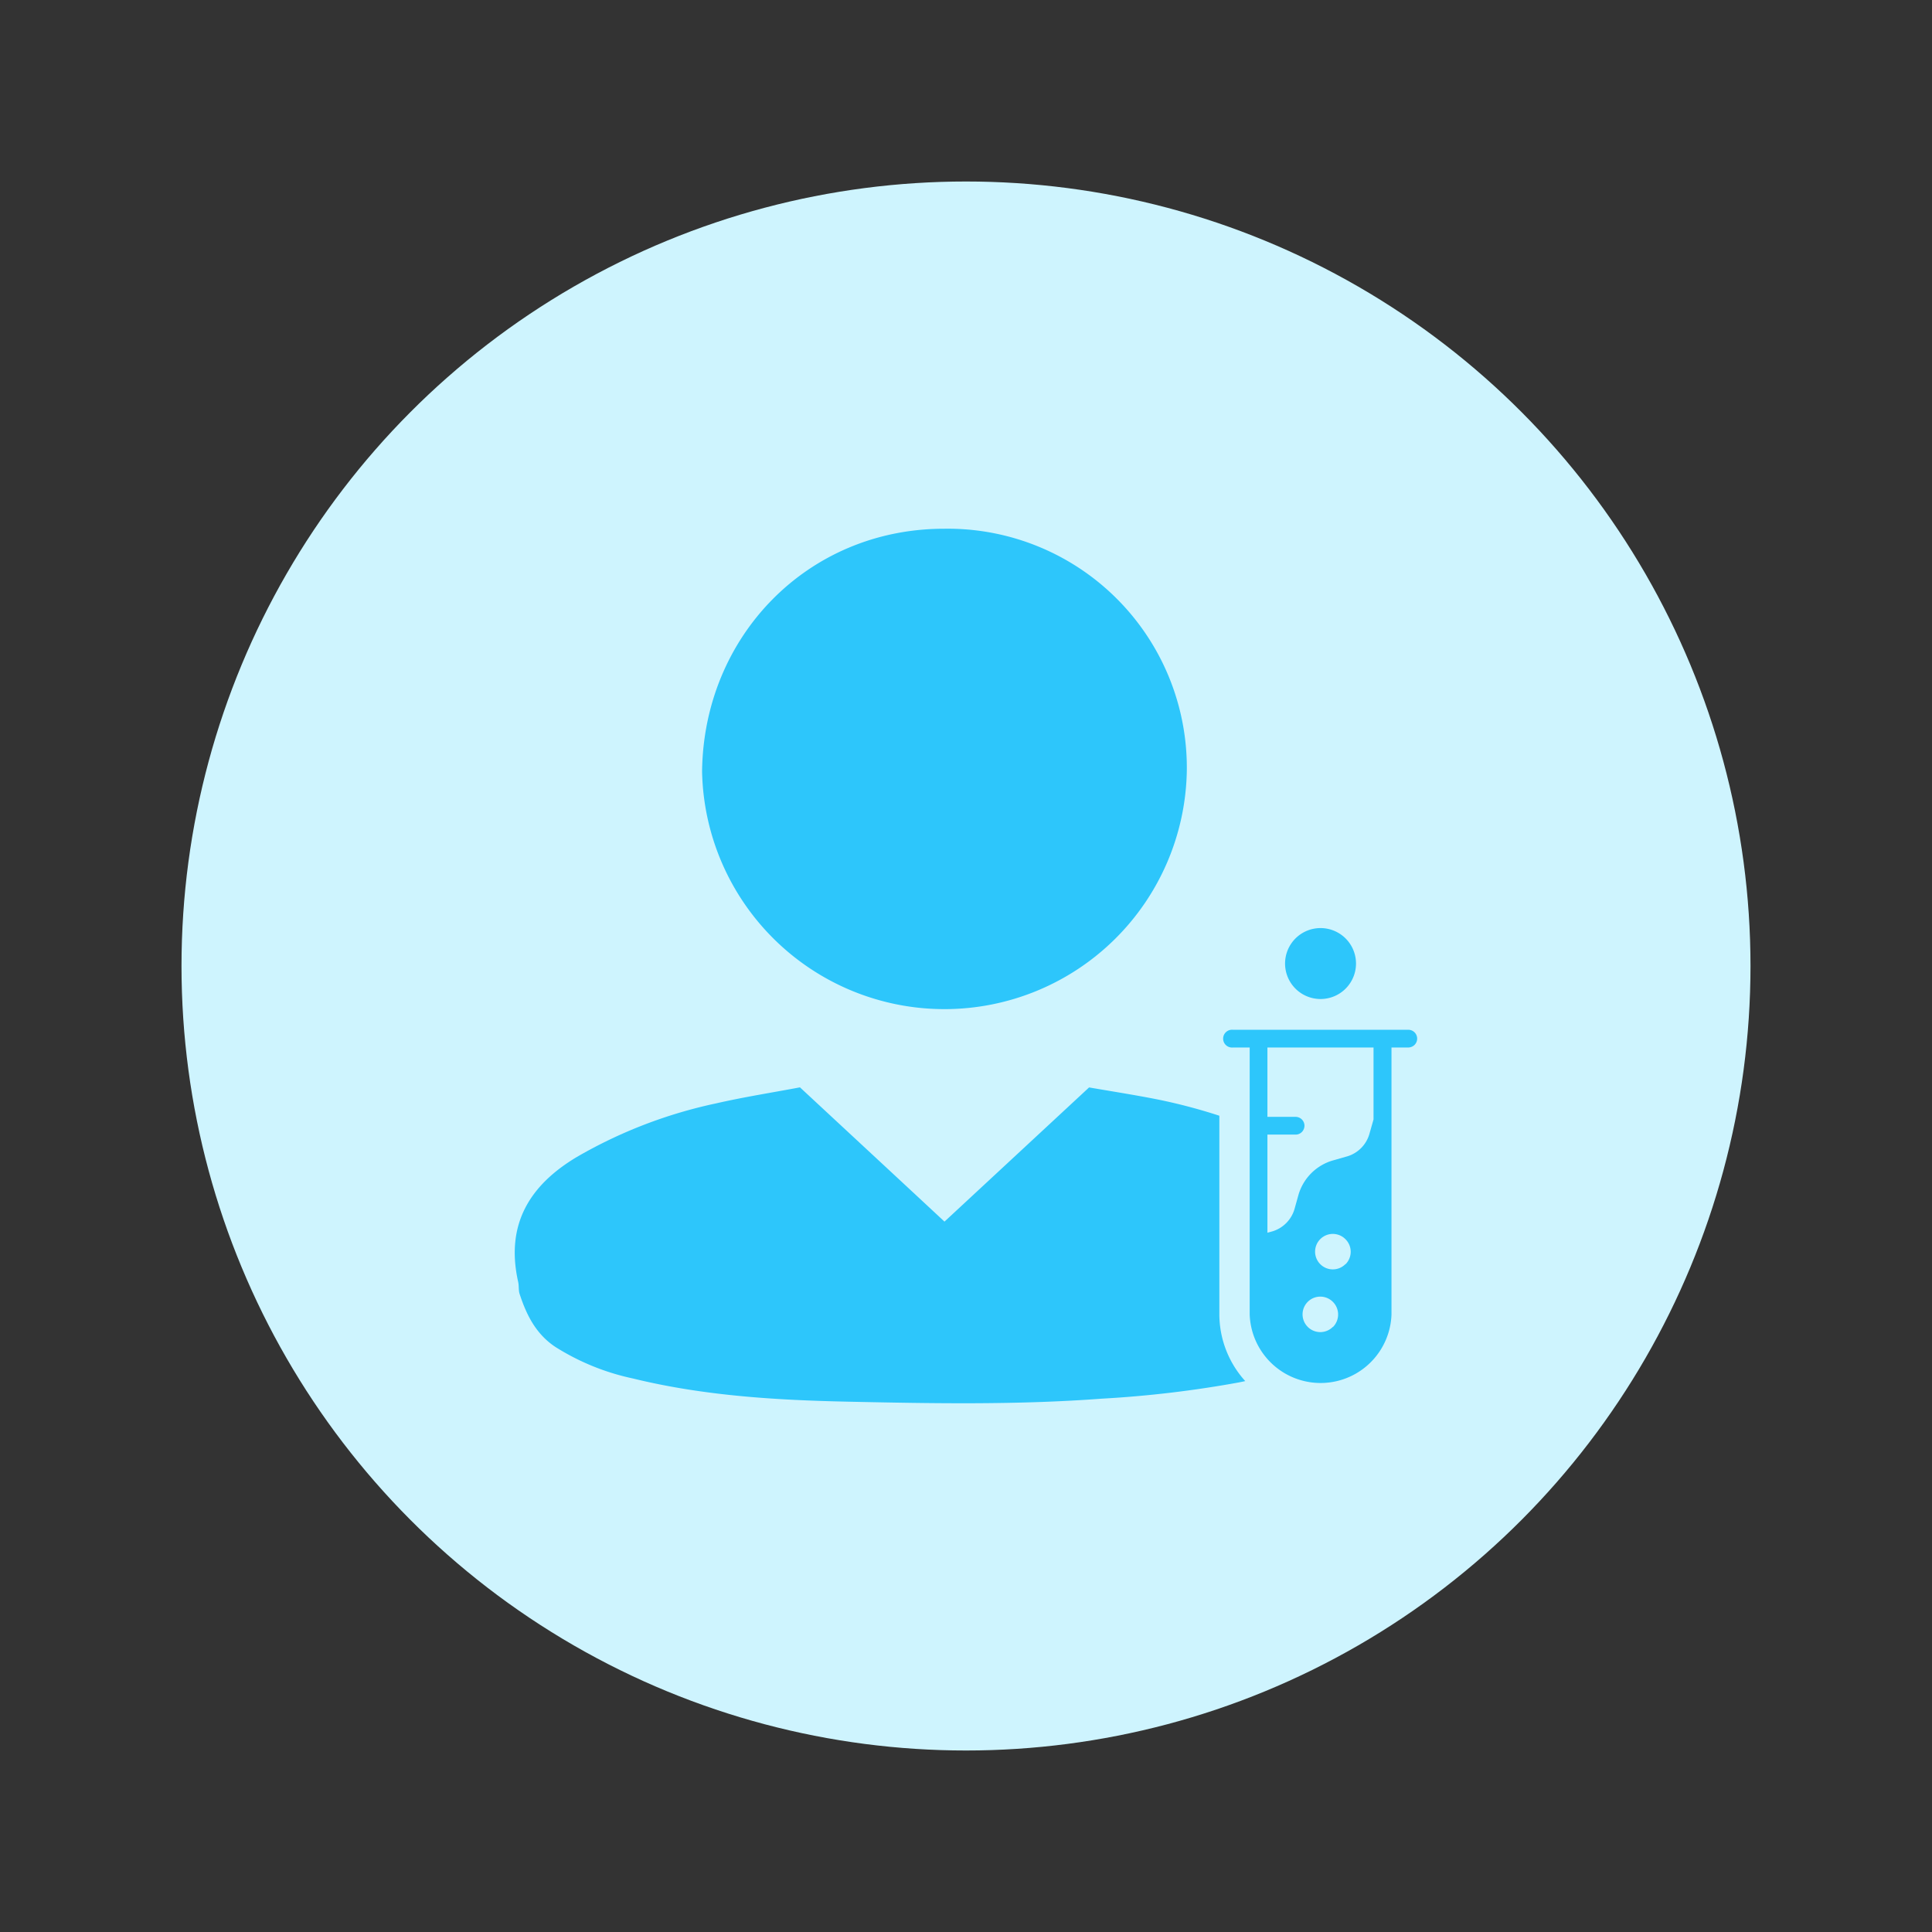
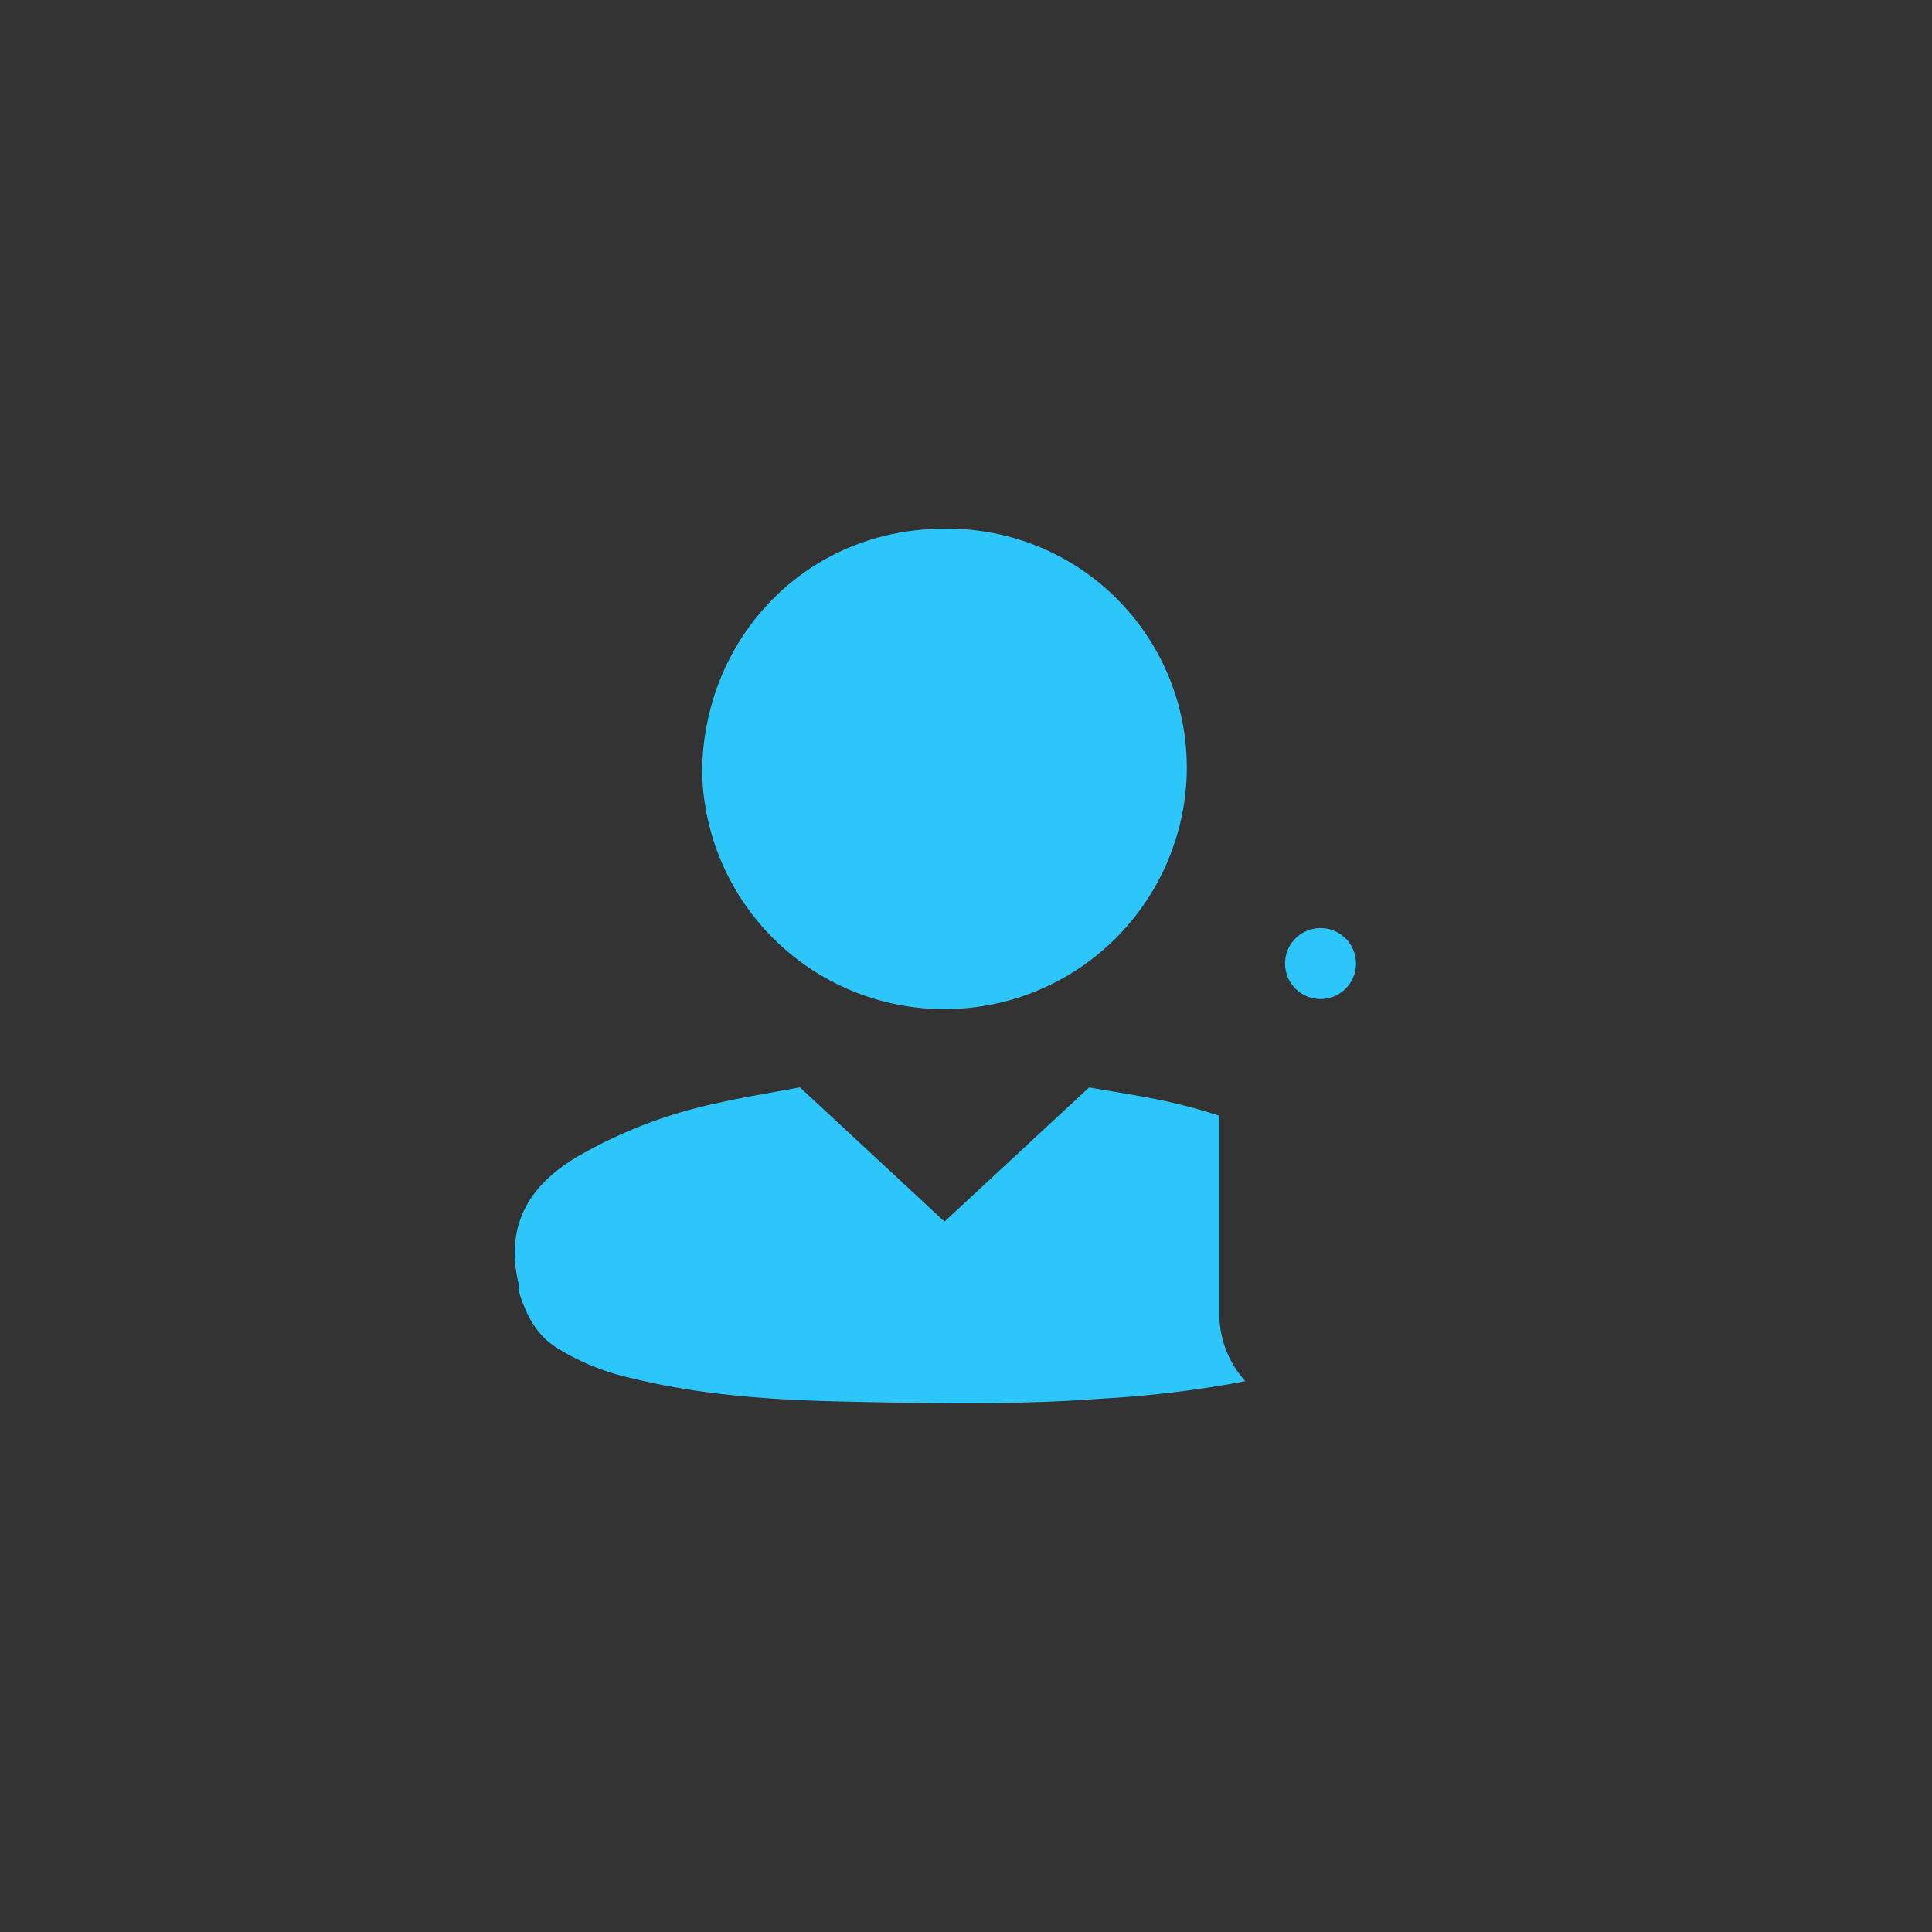
<svg xmlns="http://www.w3.org/2000/svg" id="Layer_1" data-name="Layer 1" viewBox="0 0 256 256">
  <rect x="0" y="0" width="256" height="256" fill="#333333" stroke="none" />
  <defs>
    <style>.cls-1{fill:#cef4fe;}.cls-2{fill:#2dc6fb;}</style>
  </defs>
-   <circle class="cls-1" cx="128" cy="128" r="103.95" />
  <path class="cls-2" d="M165,183c-.28.07-.57.12-.85.18A145.94,145.94,0,0,1,146,185.33c-11.2.84-22.41.64-33.6.4-9.58-.2-19.18-.78-28.56-3.08a31.44,31.44,0,0,1-10.29-4.2c-2.57-1.73-3.8-4.25-4.7-7-.16-.5-.07-1.07-.19-1.59-1.69-7.54,1.44-12.78,7.8-16.57a62.72,62.72,0,0,1,18.4-7.08c3.71-.85,7.48-1.44,11.14-2.13,6.62,6.15,12.79,11.87,19.15,17.79l19.16-17.78c3,.52,6.11,1,9.21,1.62a73.89,73.89,0,0,1,8.05,2.13v26.34A13.23,13.23,0,0,0,165,183Z" />
  <path class="cls-2" d="M157.26,102.07a32.12,32.12,0,0,1-64.23.17c.19-17.86,13.91-32.17,32.06-32.18A31.68,31.68,0,0,1,157.26,102.07Z" />
  <path class="cls-2" d="M178.3,131a4.7,4.7,0,1,1,0-6.65A4.7,4.7,0,0,1,178.3,131Z" />
-   <path class="cls-2" d="M186.61,136.45H163.36a1.18,1.18,0,1,0,0,2.35h2.23v35.36a9.4,9.4,0,0,0,18.79,0V138.8h2.23a1.23,1.23,0,0,0,.83-.35,1.18,1.18,0,0,0,.34-.83A1.17,1.17,0,0,0,186.61,136.45Zm-10,39.37a2.35,2.35,0,1,1,0-3.32A2.36,2.36,0,0,1,176.64,175.82Zm1.66-8.31a2.35,2.35,0,1,1,0-3.32A2.34,2.34,0,0,1,178.3,167.51ZM182,148.33l-.57,2a4.35,4.35,0,0,1-2.87,2.88l-2,.57a6.69,6.69,0,0,0-4.49,4.49l-.56,2a4.37,4.37,0,0,1-2.87,2.88l-.7.19v-13h3.73a1.16,1.16,0,0,0,.83-.34,1.21,1.21,0,0,0,.35-.83,1.18,1.18,0,0,0-1.18-1.18h-3.73V138.8H182Z" />
</svg>